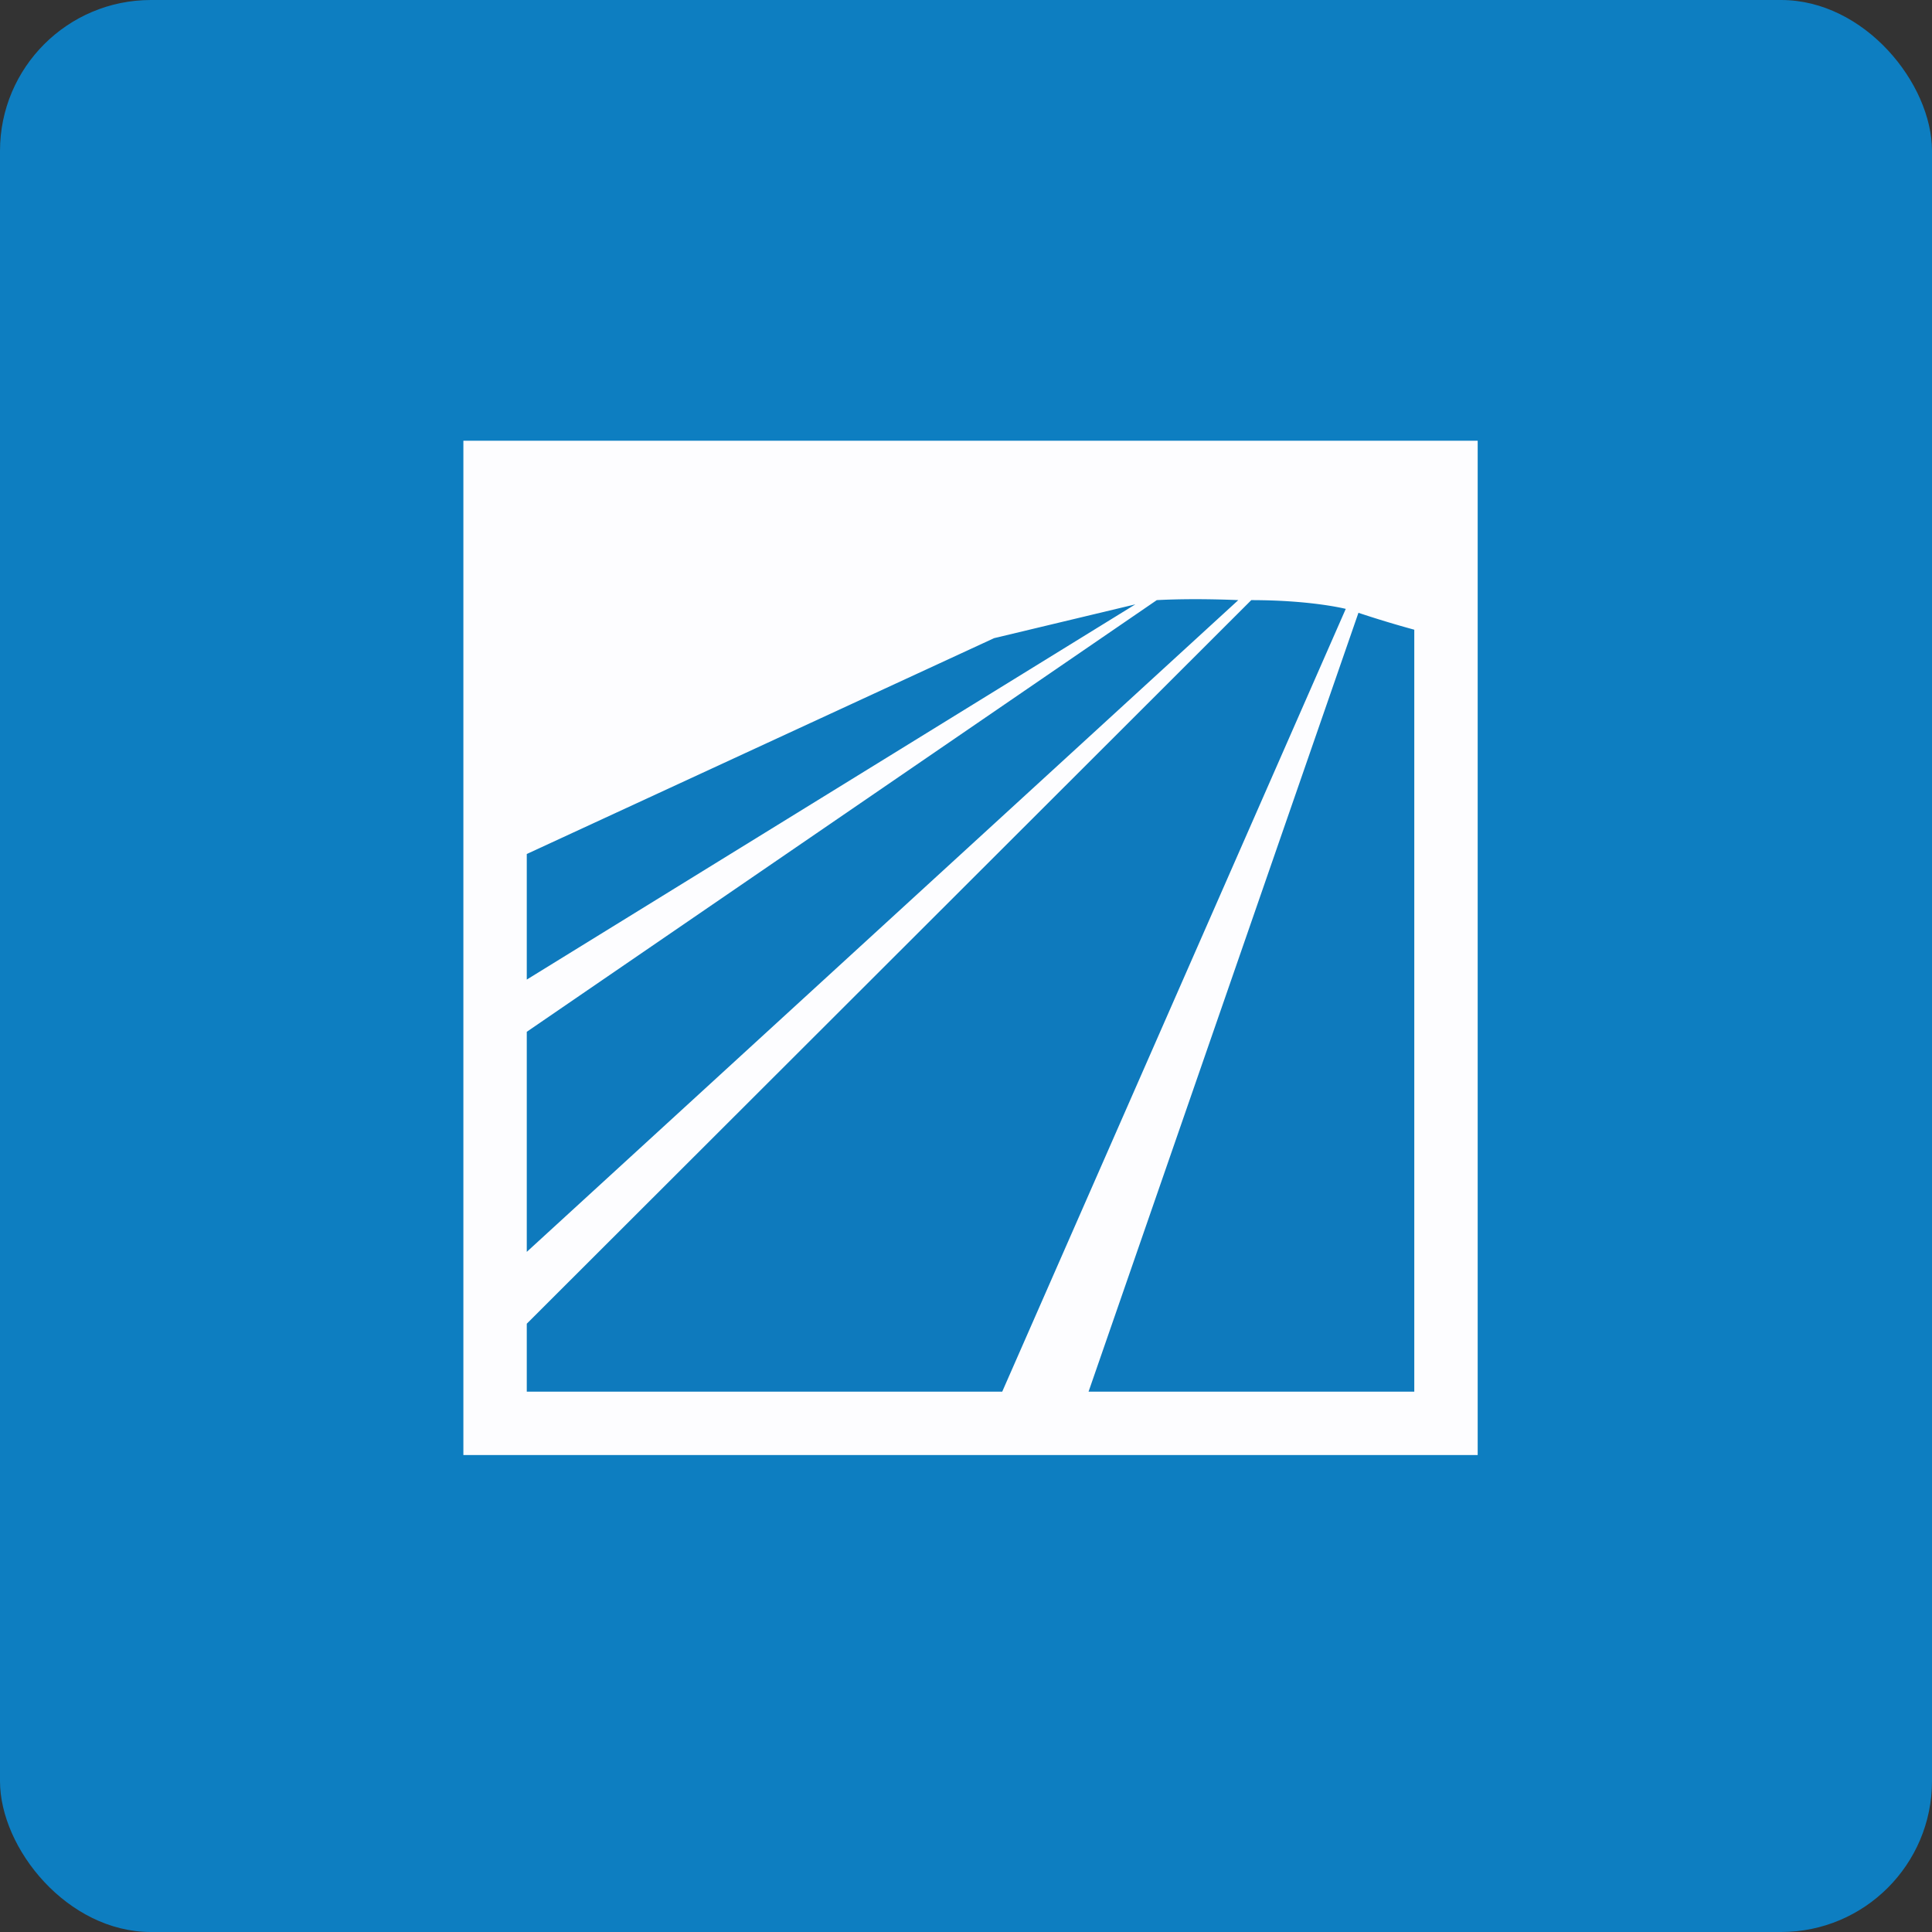
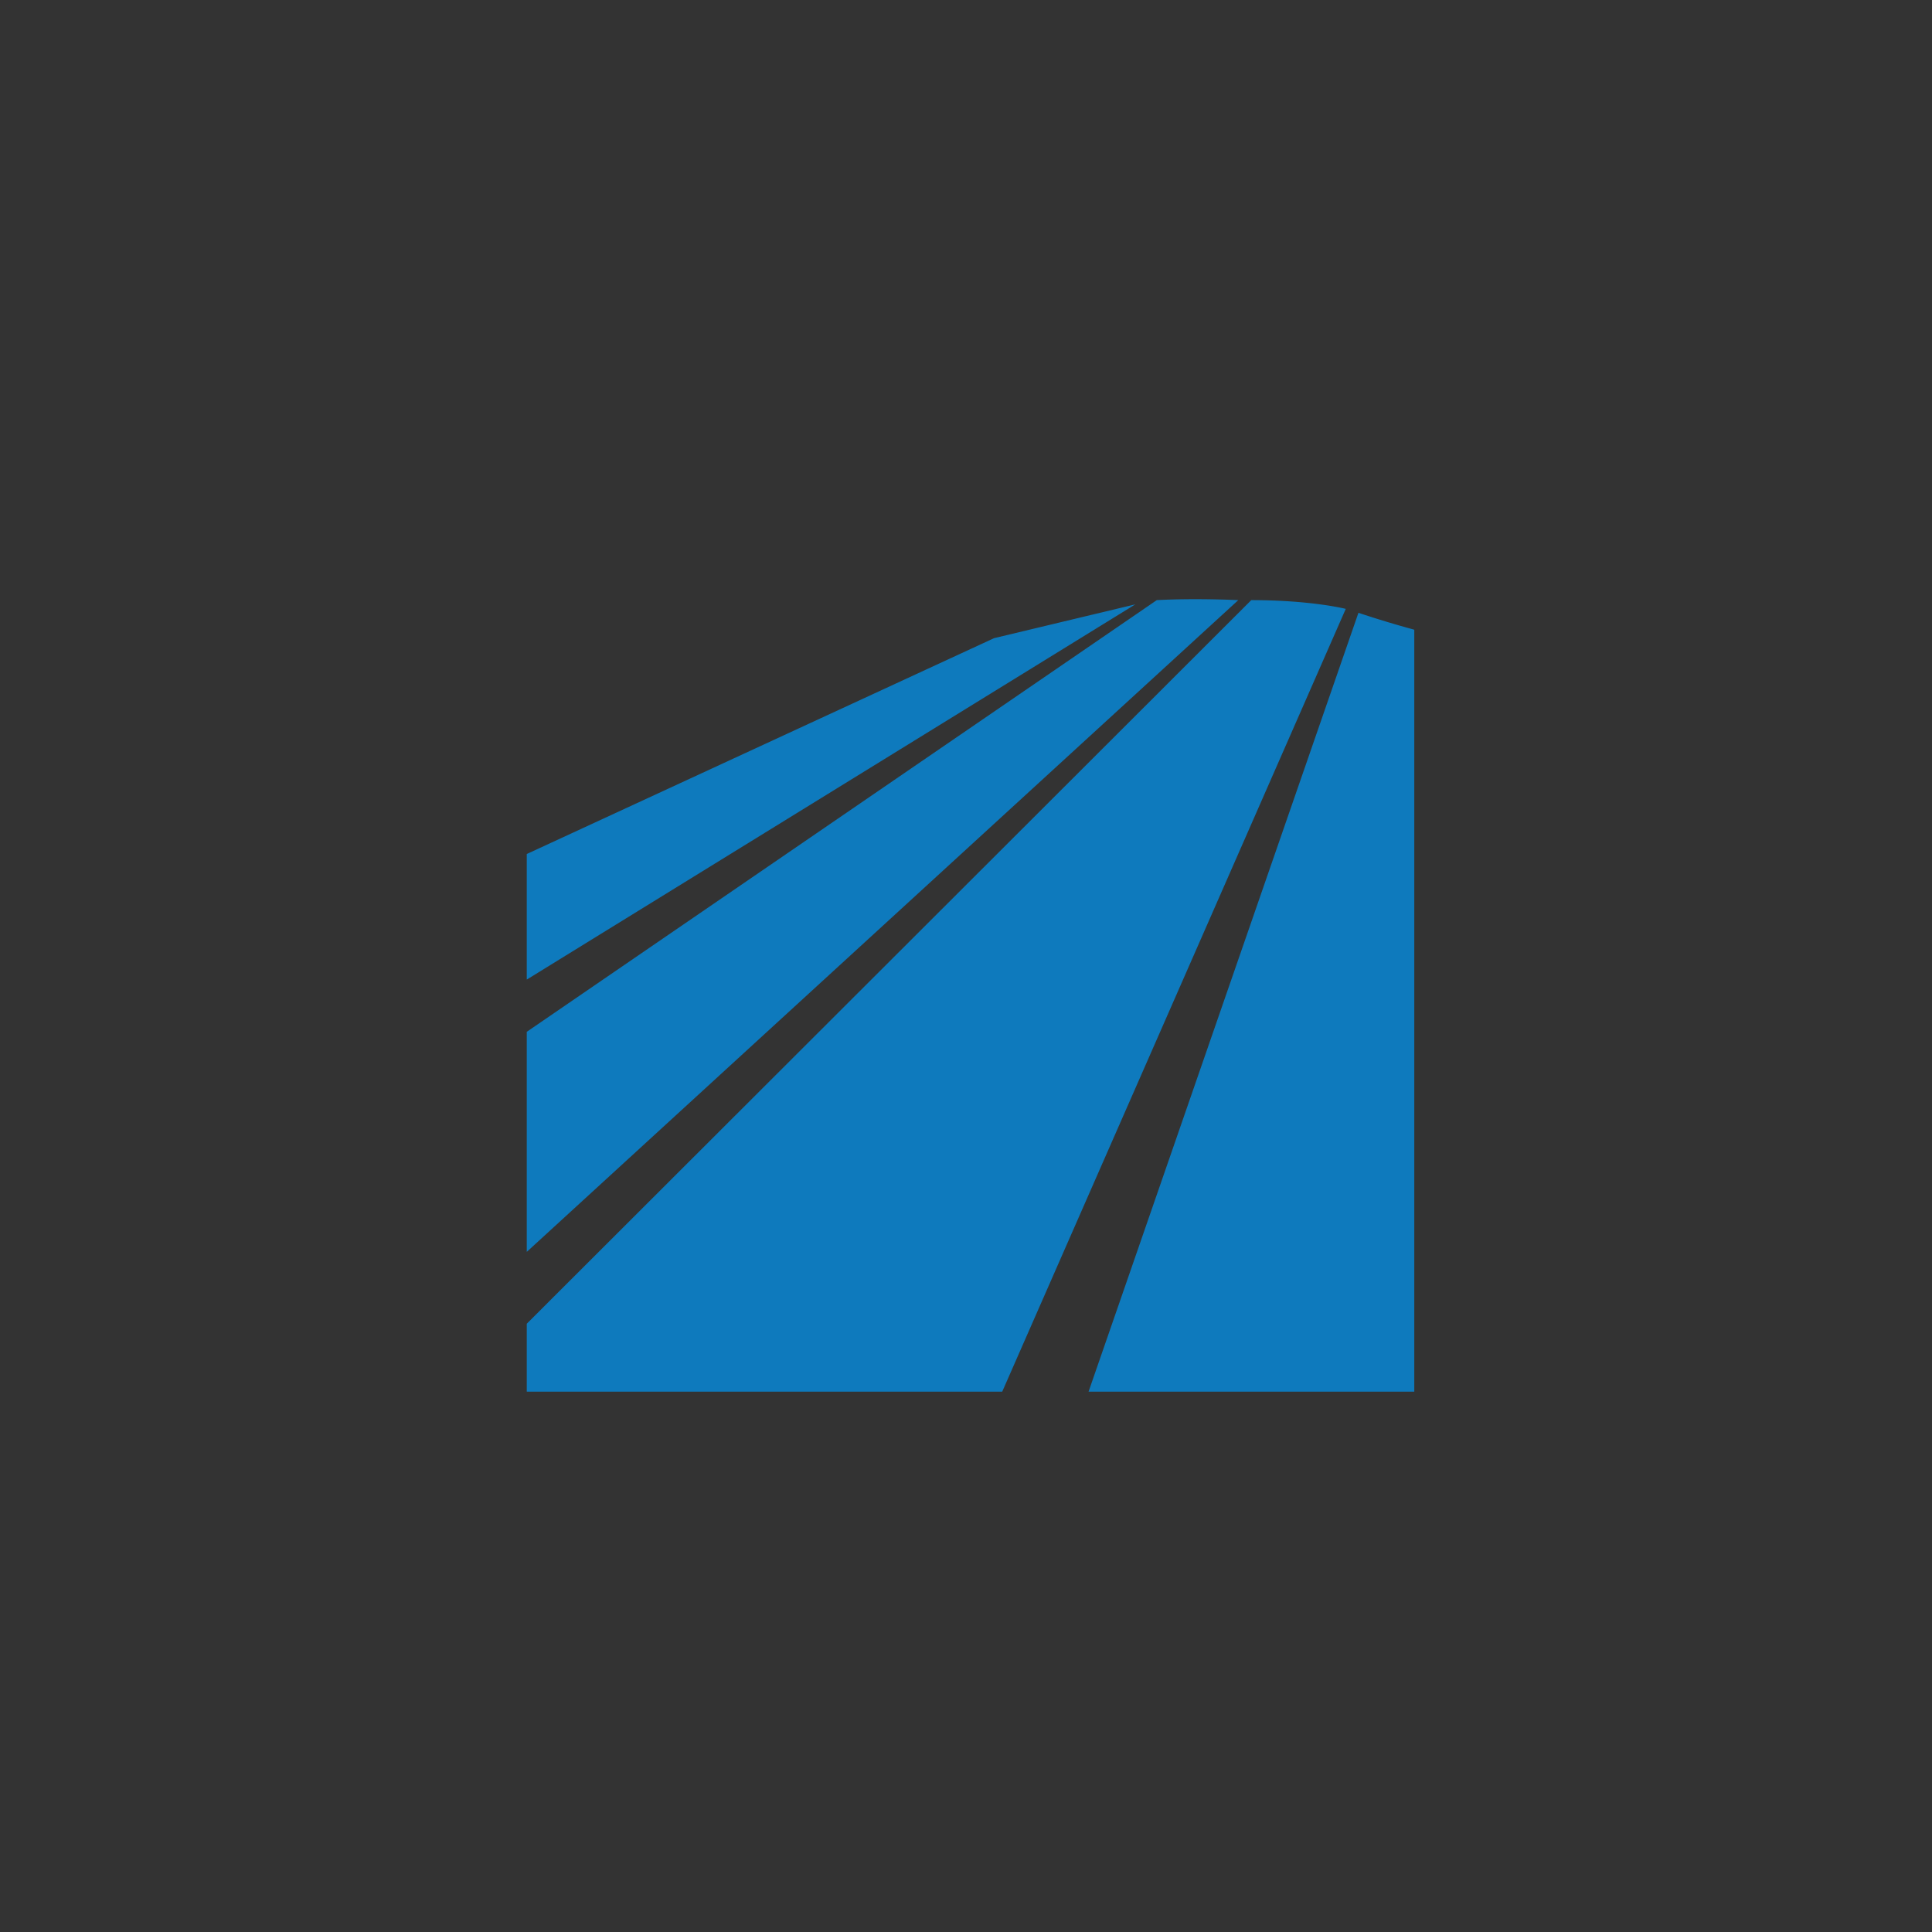
<svg xmlns="http://www.w3.org/2000/svg" width="64" height="64" viewBox="0 0 64 64">
  <rect x="0" y="0" width="64" height="64" fill="#333333" stroke="none" />
-   <rect x="0" y="0" width="64" height="64" rx="5" ry="5" fill="#0d7ec1" />
-   <path fill="#0d7ec1" d="M 2.75,2 L 61.55,2 L 61.55,60.80 L 2.75,60.80 L 2.75,2" />
-   <path d="M 15.35,14.60 L 48.95,14.60 L 48.95,48.20 L 15.35,48.20 L 15.35,14.60" fill="#fdfdff" />
  <path d="M 17.45,28.29 L 17.45,32.45 L 37.61,20.02 L 32.93,21.14 L 17.45,28.29 M 38.32,19.88 L 17.45,34.18 L 17.45,41.47 L 41.02,19.88 C 41.02,19.88 39.61,19.81 38.32,19.88 L 38.32,19.88 M 17.45,46.10 L 17.45,43.85 L 41.45,19.88 C 43.45,19.88 44.58,20.17 44.58,20.17 L 33.20,46.10 L 17.45,46.10 M 46.85,46.10 L 36.06,46.10 L 45,20.30 A 34.90,34.90 0 0,0 46.85,20.86 L 46.85,46.10 L 46.85,46.10" fill="#0e7abd" />
</svg>